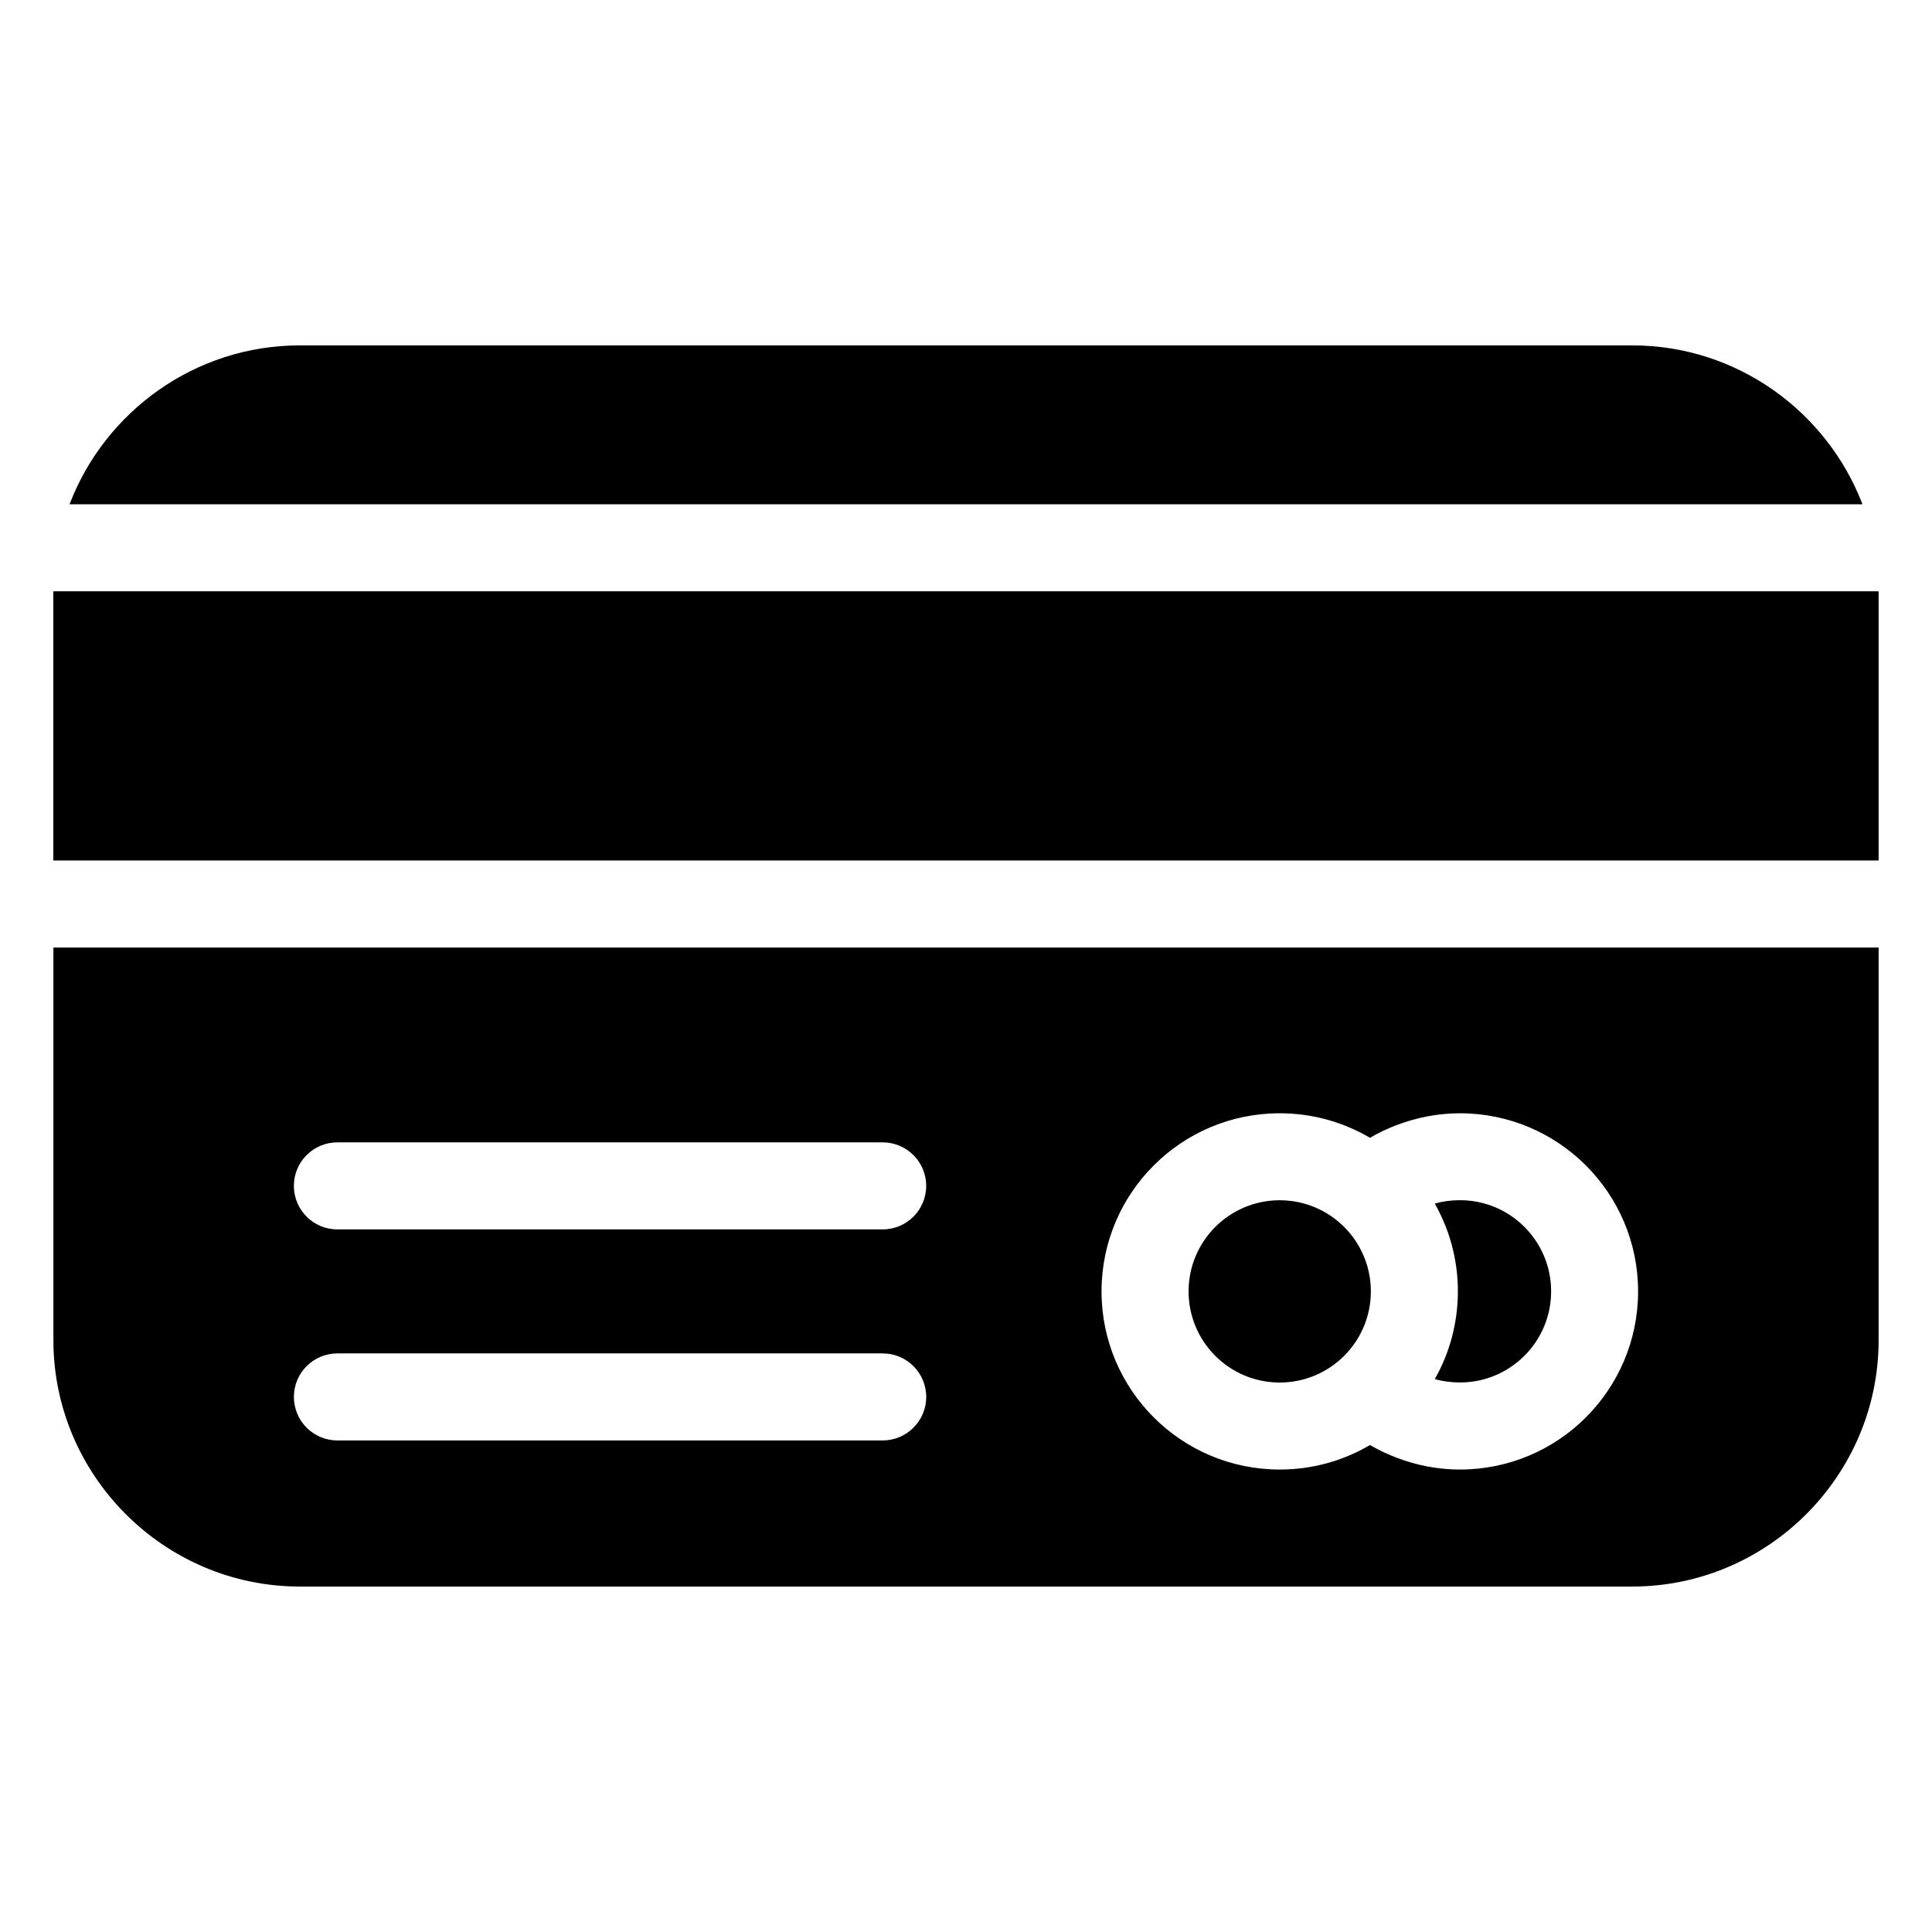
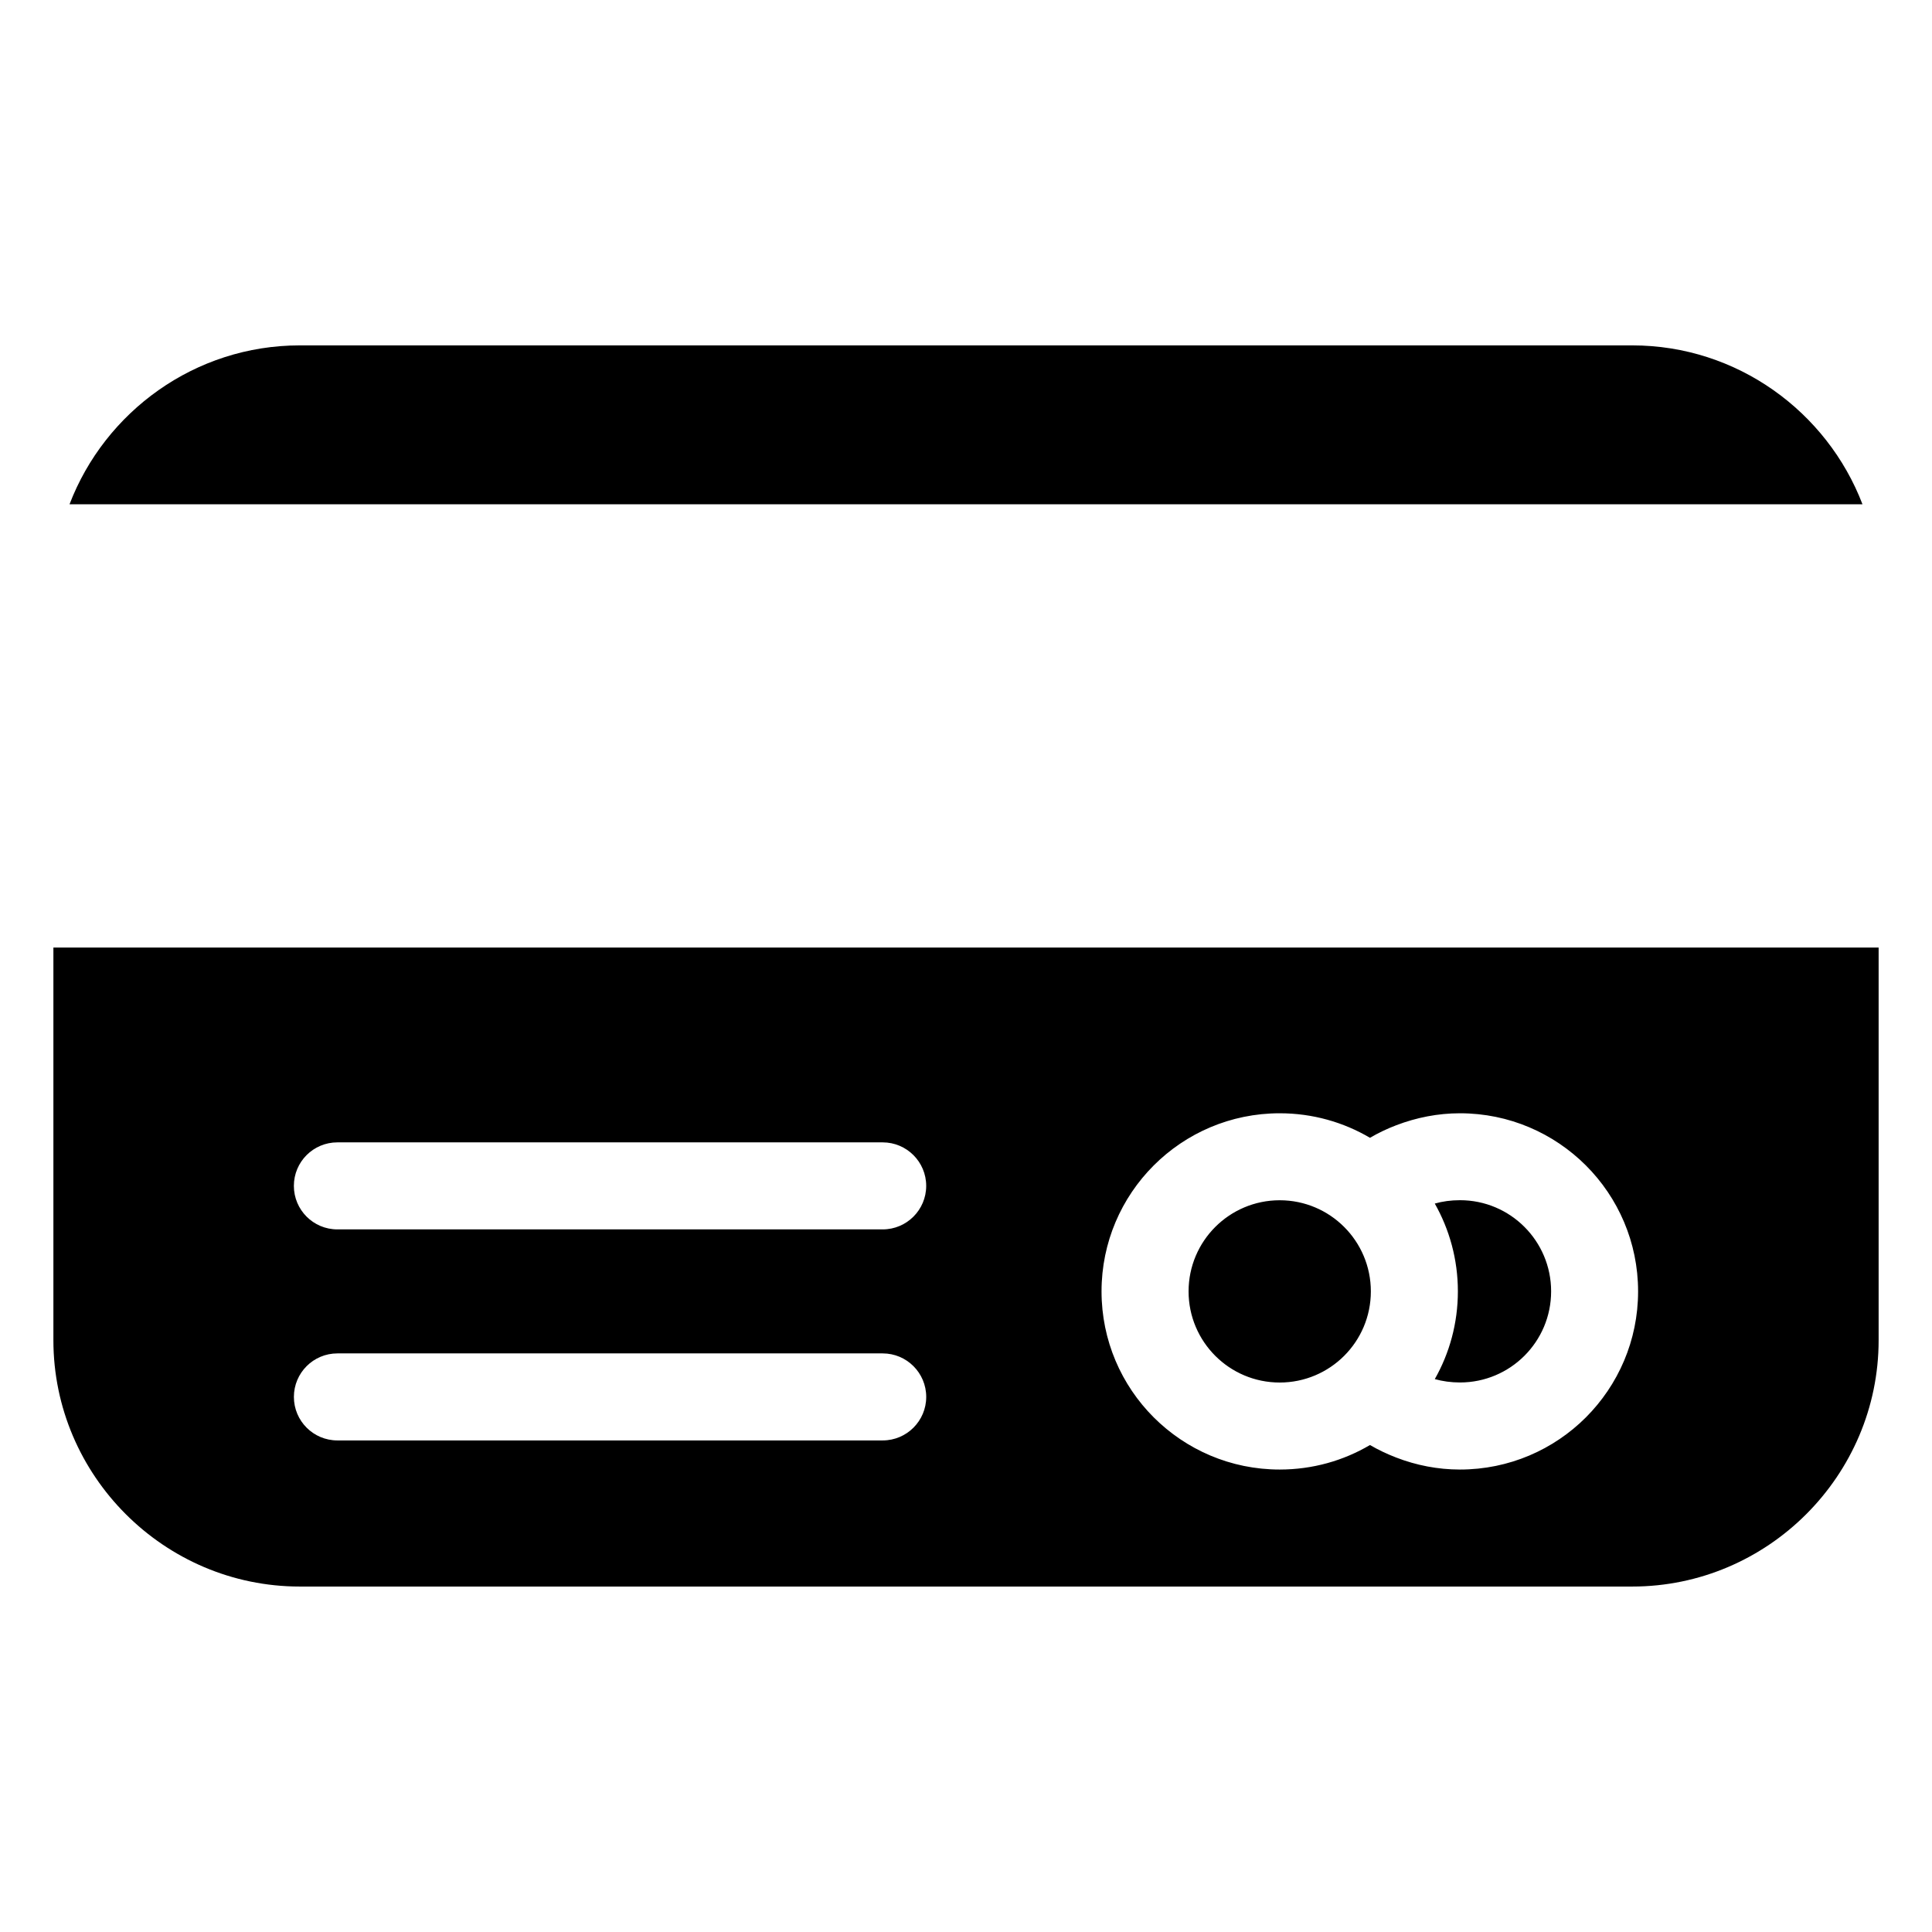
<svg xmlns="http://www.w3.org/2000/svg" fill="#000000" width="800px" height="800px" version="1.1" viewBox="144 144 512 512">
-   <path d="m223.44 235.53h353.12c27.766 0 51.617 17.547 61.016 42.109h-475.15c9.402-24.562 33.25-42.109 61.016-42.109zm418.41 65.172v71.34h-483.72v-71.34zm-408.44 169.1c-6.379 0-11.531-5.168-11.531-11.531 0-6.379 5.152-11.531 11.531-11.531h144.51c6.363 0 11.531 5.168 11.531 11.531 0 6.363-5.168 11.531-11.531 11.531zm273.65-24.273c2.191-1.285 4.519-2.402 6.953-3.324 5.336-2.039 11.035-3.176 16.883-3.176 13.043 0 24.832 5.289 33.387 13.828 8.539 8.539 13.828 20.344 13.828 33.371 0 13.043-5.289 24.832-13.828 33.387-8.539 8.539-20.344 13.828-33.387 13.828-5.848 0-11.547-1.117-16.883-3.176-2.434-0.938-4.762-2.039-6.953-3.324-7.012 4.141-15.191 6.5-23.926 6.5-13.043 0-24.832-5.289-33.387-13.828-8.539-8.539-13.828-20.344-13.828-33.387 0-13.027 5.289-24.832 13.828-33.371s20.344-13.828 33.387-13.828c8.734 0 16.914 2.371 23.926 6.5zm17.172 63.949c2.07 0.574 4.309 0.891 6.68 0.891 6.664 0 12.711-2.707 17.078-7.074 4.367-4.367 7.074-10.398 7.074-17.078 0-6.664-2.707-12.711-7.074-17.078-4.367-4.367-10.398-7.074-17.078-7.074-2.371 0-4.609 0.301-6.68 0.891 3.883 6.863 6.121 14.797 6.121 23.262 0 8.449-2.223 16.398-6.121 23.262zm-24.016-40.324c-4.367-4.367-10.414-7.074-17.078-7.074s-12.711 2.707-17.078 7.074-7.074 10.414-7.074 17.078 2.707 12.711 7.074 17.078 10.398 7.074 17.078 7.074c6.664 0 12.711-2.707 17.078-7.074s7.074-10.398 7.074-17.078c0-6.664-2.707-12.711-7.074-17.078zm-266.8 56.574c-6.379 0-11.531-5.168-11.531-11.531s5.152-11.531 11.531-11.531h144.51c6.363 0 11.531 5.168 11.531 11.531s-5.168 11.531-11.531 11.531zm408.44-130.62v104.05c0 35.91-29.383 65.293-65.293 65.293h-353.12c-35.91 0-65.293-29.383-65.293-65.293v-104.05h483.72z" fill-rule="evenodd" />
+   <path d="m223.44 235.53h353.12c27.766 0 51.617 17.547 61.016 42.109h-475.15c9.402-24.562 33.25-42.109 61.016-42.109zm418.41 65.172v71.34v-71.34zm-408.44 169.1c-6.379 0-11.531-5.168-11.531-11.531 0-6.379 5.152-11.531 11.531-11.531h144.51c6.363 0 11.531 5.168 11.531 11.531 0 6.363-5.168 11.531-11.531 11.531zm273.65-24.273c2.191-1.285 4.519-2.402 6.953-3.324 5.336-2.039 11.035-3.176 16.883-3.176 13.043 0 24.832 5.289 33.387 13.828 8.539 8.539 13.828 20.344 13.828 33.371 0 13.043-5.289 24.832-13.828 33.387-8.539 8.539-20.344 13.828-33.387 13.828-5.848 0-11.547-1.117-16.883-3.176-2.434-0.938-4.762-2.039-6.953-3.324-7.012 4.141-15.191 6.5-23.926 6.5-13.043 0-24.832-5.289-33.387-13.828-8.539-8.539-13.828-20.344-13.828-33.387 0-13.027 5.289-24.832 13.828-33.371s20.344-13.828 33.387-13.828c8.734 0 16.914 2.371 23.926 6.5zm17.172 63.949c2.07 0.574 4.309 0.891 6.68 0.891 6.664 0 12.711-2.707 17.078-7.074 4.367-4.367 7.074-10.398 7.074-17.078 0-6.664-2.707-12.711-7.074-17.078-4.367-4.367-10.398-7.074-17.078-7.074-2.371 0-4.609 0.301-6.68 0.891 3.883 6.863 6.121 14.797 6.121 23.262 0 8.449-2.223 16.398-6.121 23.262zm-24.016-40.324c-4.367-4.367-10.414-7.074-17.078-7.074s-12.711 2.707-17.078 7.074-7.074 10.414-7.074 17.078 2.707 12.711 7.074 17.078 10.398 7.074 17.078 7.074c6.664 0 12.711-2.707 17.078-7.074s7.074-10.398 7.074-17.078c0-6.664-2.707-12.711-7.074-17.078zm-266.8 56.574c-6.379 0-11.531-5.168-11.531-11.531s5.152-11.531 11.531-11.531h144.51c6.363 0 11.531 5.168 11.531 11.531s-5.168 11.531-11.531 11.531zm408.44-130.62v104.05c0 35.91-29.383 65.293-65.293 65.293h-353.12c-35.91 0-65.293-29.383-65.293-65.293v-104.05h483.72z" fill-rule="evenodd" />
</svg>